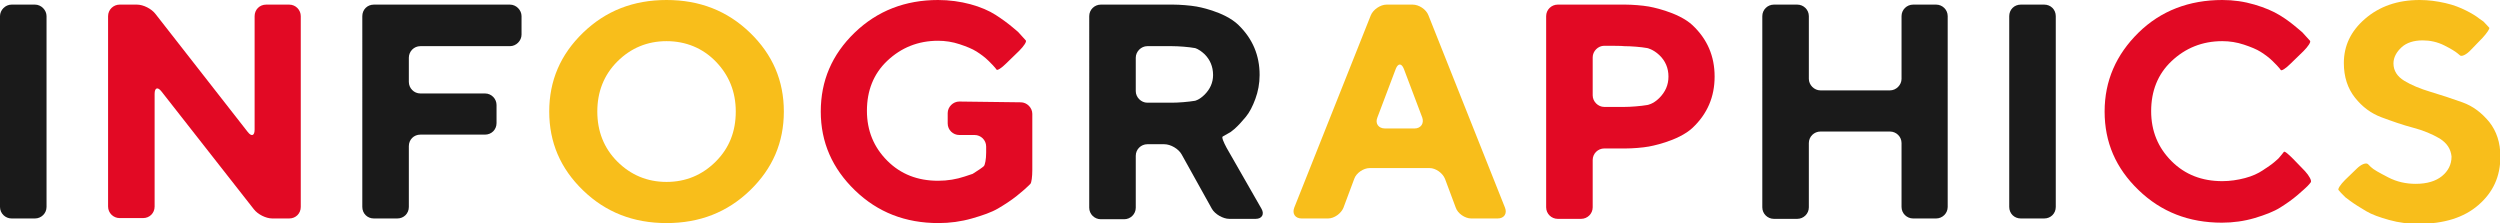
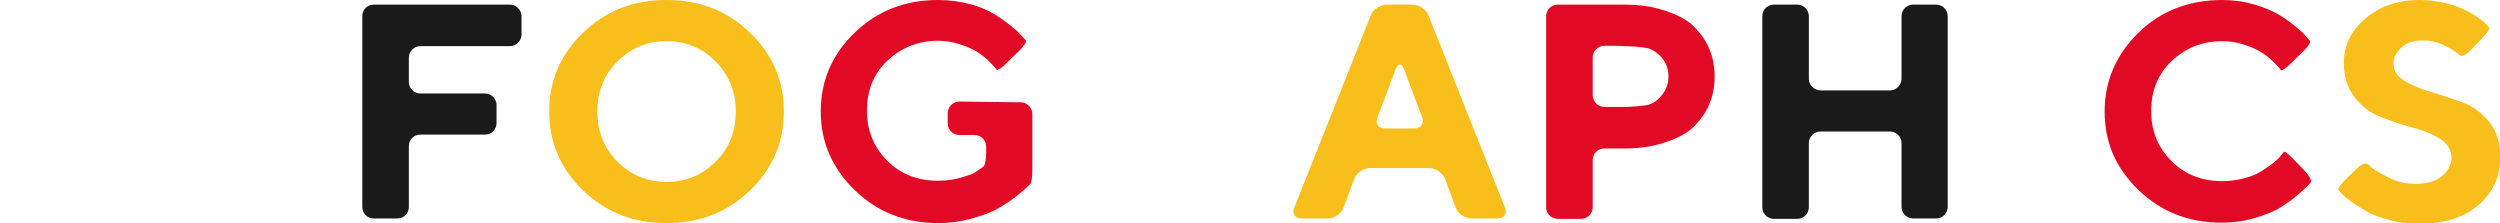
<svg xmlns="http://www.w3.org/2000/svg" version="1.1" id="a" x="0px" y="0px" viewBox="0 0 650 58" style="enable-background:new 0 0 650 58;" xml:space="preserve">
  <style type="text/css">
	.st0{fill:#1A1A1A;}
	.st1{fill:#E20924;}
	.st2{fill:#F8BE1B;}
</style>
-   <path class="st0" d="M0,4.2c0-1.6,1.4-3,3-3h6.1c1.6,0,3,1.4,3,3v49.6c0,1.7-1.4,3-3,3H3c-1.6,0-3-1.3-3-3V4.2z" />
-   <path class="st1" d="M75.2,1.2c1.7,0,3,1.4,3,3v49.6c0,1.7-1.3,3-3,3h-4.4c-1.7,0-3.8-1.1-4.8-2.4L42,23.8c-1-1.3-1.8-1-1.8,0.6  v29.3c0,1.7-1.3,3-3,3h-6.1c-1.6,0-3-1.3-3-3V4.2c0-1.7,1.4-3,3-3h4.5c1.7,0,3.8,1.1,4.8,2.4l24,30.7c1,1.3,1.8,1,1.8-0.6V4.2  c0-1.7,1.3-3,3-3L75.2,1.2L75.2,1.2z" />
  <path class="st0" d="M132.6,1.2c1.6,0,3,1.4,3,3v4.8c0,1.6-1.4,3-3,3h-23.3c-1.7,0-3,1.4-3,3v6.3c0,1.6,1.3,3,3,3h16.8  c1.7,0,3,1.4,3,3V32c0,1.7-1.3,3-3,3h-16.8c-1.7,0-3,1.3-3,3v15.8c0,1.7-1.3,3-3,3h-6.1c-1.7,0-3-1.3-3-3V4.2c0-1.7,1.3-3,3-3  L132.6,1.2L132.6,1.2z" />
  <path class="st2" d="M151.6,8.5c5.9-5.7,13.1-8.5,21.7-8.5s15.8,2.8,21.7,8.5c5.9,5.7,8.8,12.5,8.8,20.5s-2.9,14.8-8.8,20.5  c-5.9,5.7-13.1,8.5-21.7,8.5s-15.8-2.8-21.7-8.5S142.8,37,142.8,29S145.7,14.2,151.6,8.5z M160.5,42c3.5,3.5,7.8,5.3,12.8,5.3  s9.3-1.8,12.8-5.3s5.2-7.8,5.2-13s-1.8-9.5-5.2-13s-7.8-5.3-12.8-5.3s-9.3,1.8-12.8,5.3s-5.2,7.9-5.2,13S157,38.5,160.5,42z" />
  <path class="st1" d="M265.4,26.6c1.6,0,3,1.4,3,3v14.6c0,1.7-0.2,3.3-0.5,3.6l-0.5,0.5c-0.5,0.5-1.5,1.4-3,2.6s-3.2,2.3-4.9,3.3  s-4,1.8-6.8,2.6s-5.7,1.2-8.7,1.2c-8.6,0-15.8-2.8-21.7-8.5S213.4,37,213.4,29s2.9-14.8,8.8-20.5S235.4,0,243.9,0  c2.9,0,5.8,0.4,8.4,1.1s4.9,1.7,6.6,2.8s3.2,2.2,4.5,3.3l1.3,1.1c0.8,0.9,1.7,1.9,2,2.2s-0.5,1.5-1.7,2.7l-3.4,3.3  c-1.2,1.2-2.3,1.9-2.5,1.6l-0.3-0.4c-0.3-0.4-0.9-1-1.8-1.9s-2-1.7-3.1-2.4s-2.6-1.3-4.4-1.9s-3.7-0.9-5.6-0.9  c-5.2,0-9.6,1.8-13.2,5.2s-5.3,7.8-5.3,13s1.8,9.5,5.3,13s7.9,5.2,13.2,5.2c2.5,0,4.8-0.4,6.9-1.1l2.1-0.7c1.3-0.8,2.6-1.7,2.9-2  c0.3-0.3,0.6-1.8,0.6-3.5v-1.6c0-1.7-1.4-3-3-3h-4c-1.6,0-3-1.3-3-3v-2.7c0-1.6,1.4-3,3-3L265.4,26.6L265.4,26.6z" />
-   <path class="st0" d="M283.2,4.2c0-1.7,1.4-3,3-3h18.9c1.6,0,4.3,0.2,6,0.5c0,0,7.2,1.2,10.9,4.8s5.5,7.9,5.5,13  c0,2.2-0.4,4.3-1.1,6.2s-1.5,3.5-2.5,4.7s-1.9,2.2-2.9,3.1l-1,0.8c-0.9,0.5-1.8,1-2.1,1.2s0.2,1.4,1,2.9l9.1,15.9  c0.8,1.4,0.1,2.6-1.5,2.6h-6.9c-1.6,0-3.7-1.2-4.5-2.6l-7.9-14.2c-0.8-1.4-2.8-2.6-4.5-2.6h-4.4c-1.6,0-3,1.3-3,3v13.5  c0,1.7-1.4,3-3,3h-6.1c-1.6,0-3-1.3-3-3L283.2,4.2L283.2,4.2z M313.2,14.1c-1.5-1.4-2.5-1.6-2.5-1.6c-1.6-0.3-4.3-0.5-6-0.5h-6.4  c-1.6,0-3,1.4-3,3v8.7c0,1.6,1.4,3,3,3h6.4c1.6,0,4.3-0.2,6-0.5c0,0,1.1-0.2,2.5-1.6s2.2-3.1,2.2-5.1  C315.4,17.3,314.6,15.5,313.2,14.1L313.2,14.1z" />
  <path class="st2" d="M356.1,43.7c-1.6,0-3.5,1.3-4,2.8l-2.8,7.5c-0.6,1.5-2.4,2.8-4,2.8h-6.9c-1.6,0-2.5-1.2-1.9-2.8L356.4,4  c0.6-1.5,2.5-2.8,4.1-2.8h6.8c1.6,0,3.5,1.2,4.1,2.8L391.3,54c0.6,1.5-0.2,2.8-1.9,2.8h-6.9c-1.6,0-3.5-1.3-4-2.8l-2.8-7.5  c-0.6-1.5-2.4-2.8-4-2.8L356.1,43.7L356.1,43.7z M365,17.9c-0.6-1.5-1.5-1.5-2.1,0l-4.8,12.7c-0.6,1.5,0.3,2.8,2,2.8h7.7  c1.6,0,2.5-1.3,2-2.8L365,17.9L365,17.9z" />
  <path class="st1" d="M422.7,1.2c1.6,0,4.3,0.2,6,0.5c0,0,7.6,1.3,11.4,4.9c3.8,3.6,5.7,8,5.7,13.3s-1.9,9.7-5.7,13.3  c-3.8,3.6-11.4,4.9-11.4,4.9c-1.6,0.3-4.3,0.5-6,0.5h-5.6c-1.6,0-3,1.3-3,3v12.3c0,1.7-1.4,3-3,3H405c-1.6,0-3-1.3-3-3V4.2  c0-1.7,1.4-3,3-3L422.7,1.2L422.7,1.2z M417.1,11.9c-1.6,0-3,1.4-3,3v9.9c0,1.6,1.4,3,3,3h5.2c1.6,0,4.3-0.2,6-0.5  c0,0,1.5-0.2,3.1-1.8s2.4-3.4,2.4-5.6s-0.8-4.1-2.4-5.6c-1.6-1.5-3.1-1.8-3.1-1.8c-1.6-0.3-4.3-0.5-6-0.5  C422.3,11.9,417.1,11.9,417.1,11.9z" />
  <path class="st0" d="M506.4,53.8c0,1.7-1.4,3-3,3h-6c-1.6,0-3-1.3-3-3V37.2c0-1.7-1.4-3-3-3h-18.1c-1.6,0-3,1.3-3,3v16.7  c0,1.7-1.4,3-3,3h-6.1c-1.6,0-3-1.3-3-3V4.2c0-1.7,1.4-3,3-3h6.1c1.6,0,3,1.3,3,3v16.3c0,1.6,1.4,3,3,3h18.1c1.6,0,3-1.4,3-3V4.2  c0-1.7,1.4-3,3-3h6c1.6,0,3,1.3,3,3V53.8z" />
-   <path class="st0" d="M522.4,4.2c0-1.7,1.3-3,3-3h6.1c1.7,0,3,1.3,3,3v49.6c0,1.7-1.3,3-3,3h-6.1c-1.7,0-3-1.3-3-3V4.2z" />
  <path class="st1" d="M586.2,1.2c2.7,0.8,4.8,1.7,6.6,2.8s3.2,2.2,4.5,3.3l1.3,1.1c0.8,0.9,1.7,1.9,2,2.2s-0.5,1.5-1.7,2.7l-3.4,3.3  c-1.2,1.2-2.3,1.9-2.5,1.6l-0.3-0.4c-0.3-0.4-0.9-1-1.8-1.9s-2-1.7-3.1-2.4s-2.6-1.3-4.4-1.9s-3.7-0.9-5.6-0.9  c-5.2,0-9.6,1.8-13.2,5.2s-5.3,7.8-5.3,13s1.8,9.5,5.3,13s7.9,5.2,13.2,5.2c2,0,4-0.3,5.9-0.8s3.4-1.2,4.6-2s2.3-1.5,3.2-2.3  l0.9-0.8c0.6-0.7,1.2-1.4,1.4-1.7s1.2,0.6,2.4,1.8l3.1,3.2c1.1,1.2,1.8,2.5,1.5,2.9l-0.4,0.5c-0.4,0.5-1.4,1.4-2.9,2.7  s-3.1,2.4-4.7,3.4s-3.9,1.9-6.6,2.7s-5.6,1.2-8.5,1.2c-8.6,0-15.8-2.8-21.7-8.5S547.2,37,547.2,29s3-14.8,8.8-20.5S569.2,0,577.8,0  C580.7,0,583.5,0.4,586.2,1.2L586.2,1.2z" />
  <path class="st2" d="M634.3,36c-1.9-1.1-4.2-2.1-6.9-2.8s-5.5-1.7-8.2-2.7s-5-2.7-6.9-5.1s-2.9-5.4-2.9-9c0-4.5,1.8-8.3,5.5-11.5  S623.3,0,629.1,0c2.3,0,4.5,0.3,6.7,0.8s3.9,1.2,5.3,1.9s2.6,1.4,3.6,2.2l1,0.7c0.7,0.7,1.3,1.4,1.5,1.6s-0.6,1.4-1.7,2.6l-3.1,3.2  c-1.1,1.2-2.4,1.8-2.8,1.4l-0.6-0.5c-0.6-0.5-1.7-1.2-3.5-2.1s-3.7-1.3-5.6-1.3c-2.3,0-4.2,0.6-5.5,1.8s-2.1,2.6-2.1,4.2  c0,1.9,1,3.4,2.8,4.5s4.2,2.1,6.9,2.9s5.4,1.7,8.2,2.7s5,2.7,7,5.1c1.9,2.4,2.9,5.4,2.9,9c0,5.2-1.9,9.3-5.7,12.6  c-3.8,3.3-9,4.9-15.6,4.9c-2.6,0-5.1-0.3-7.6-1s-4.5-1.4-6-2.3s-3-1.8-4.2-2.7l-1.2-0.9c-0.8-0.8-1.6-1.6-1.8-1.9s0.5-1.4,1.7-2.6  l3-2.9c1.2-1.2,2.5-1.7,3-1.2l0.7,0.7c0.7,0.7,2.2,1.5,4.5,2.7s4.7,1.7,7.2,1.7c2.9,0,5.2-0.7,6.8-2c1.6-1.3,2.5-3,2.5-5.1  C637.2,38.7,636.2,37.2,634.3,36L634.3,36z" />
</svg>